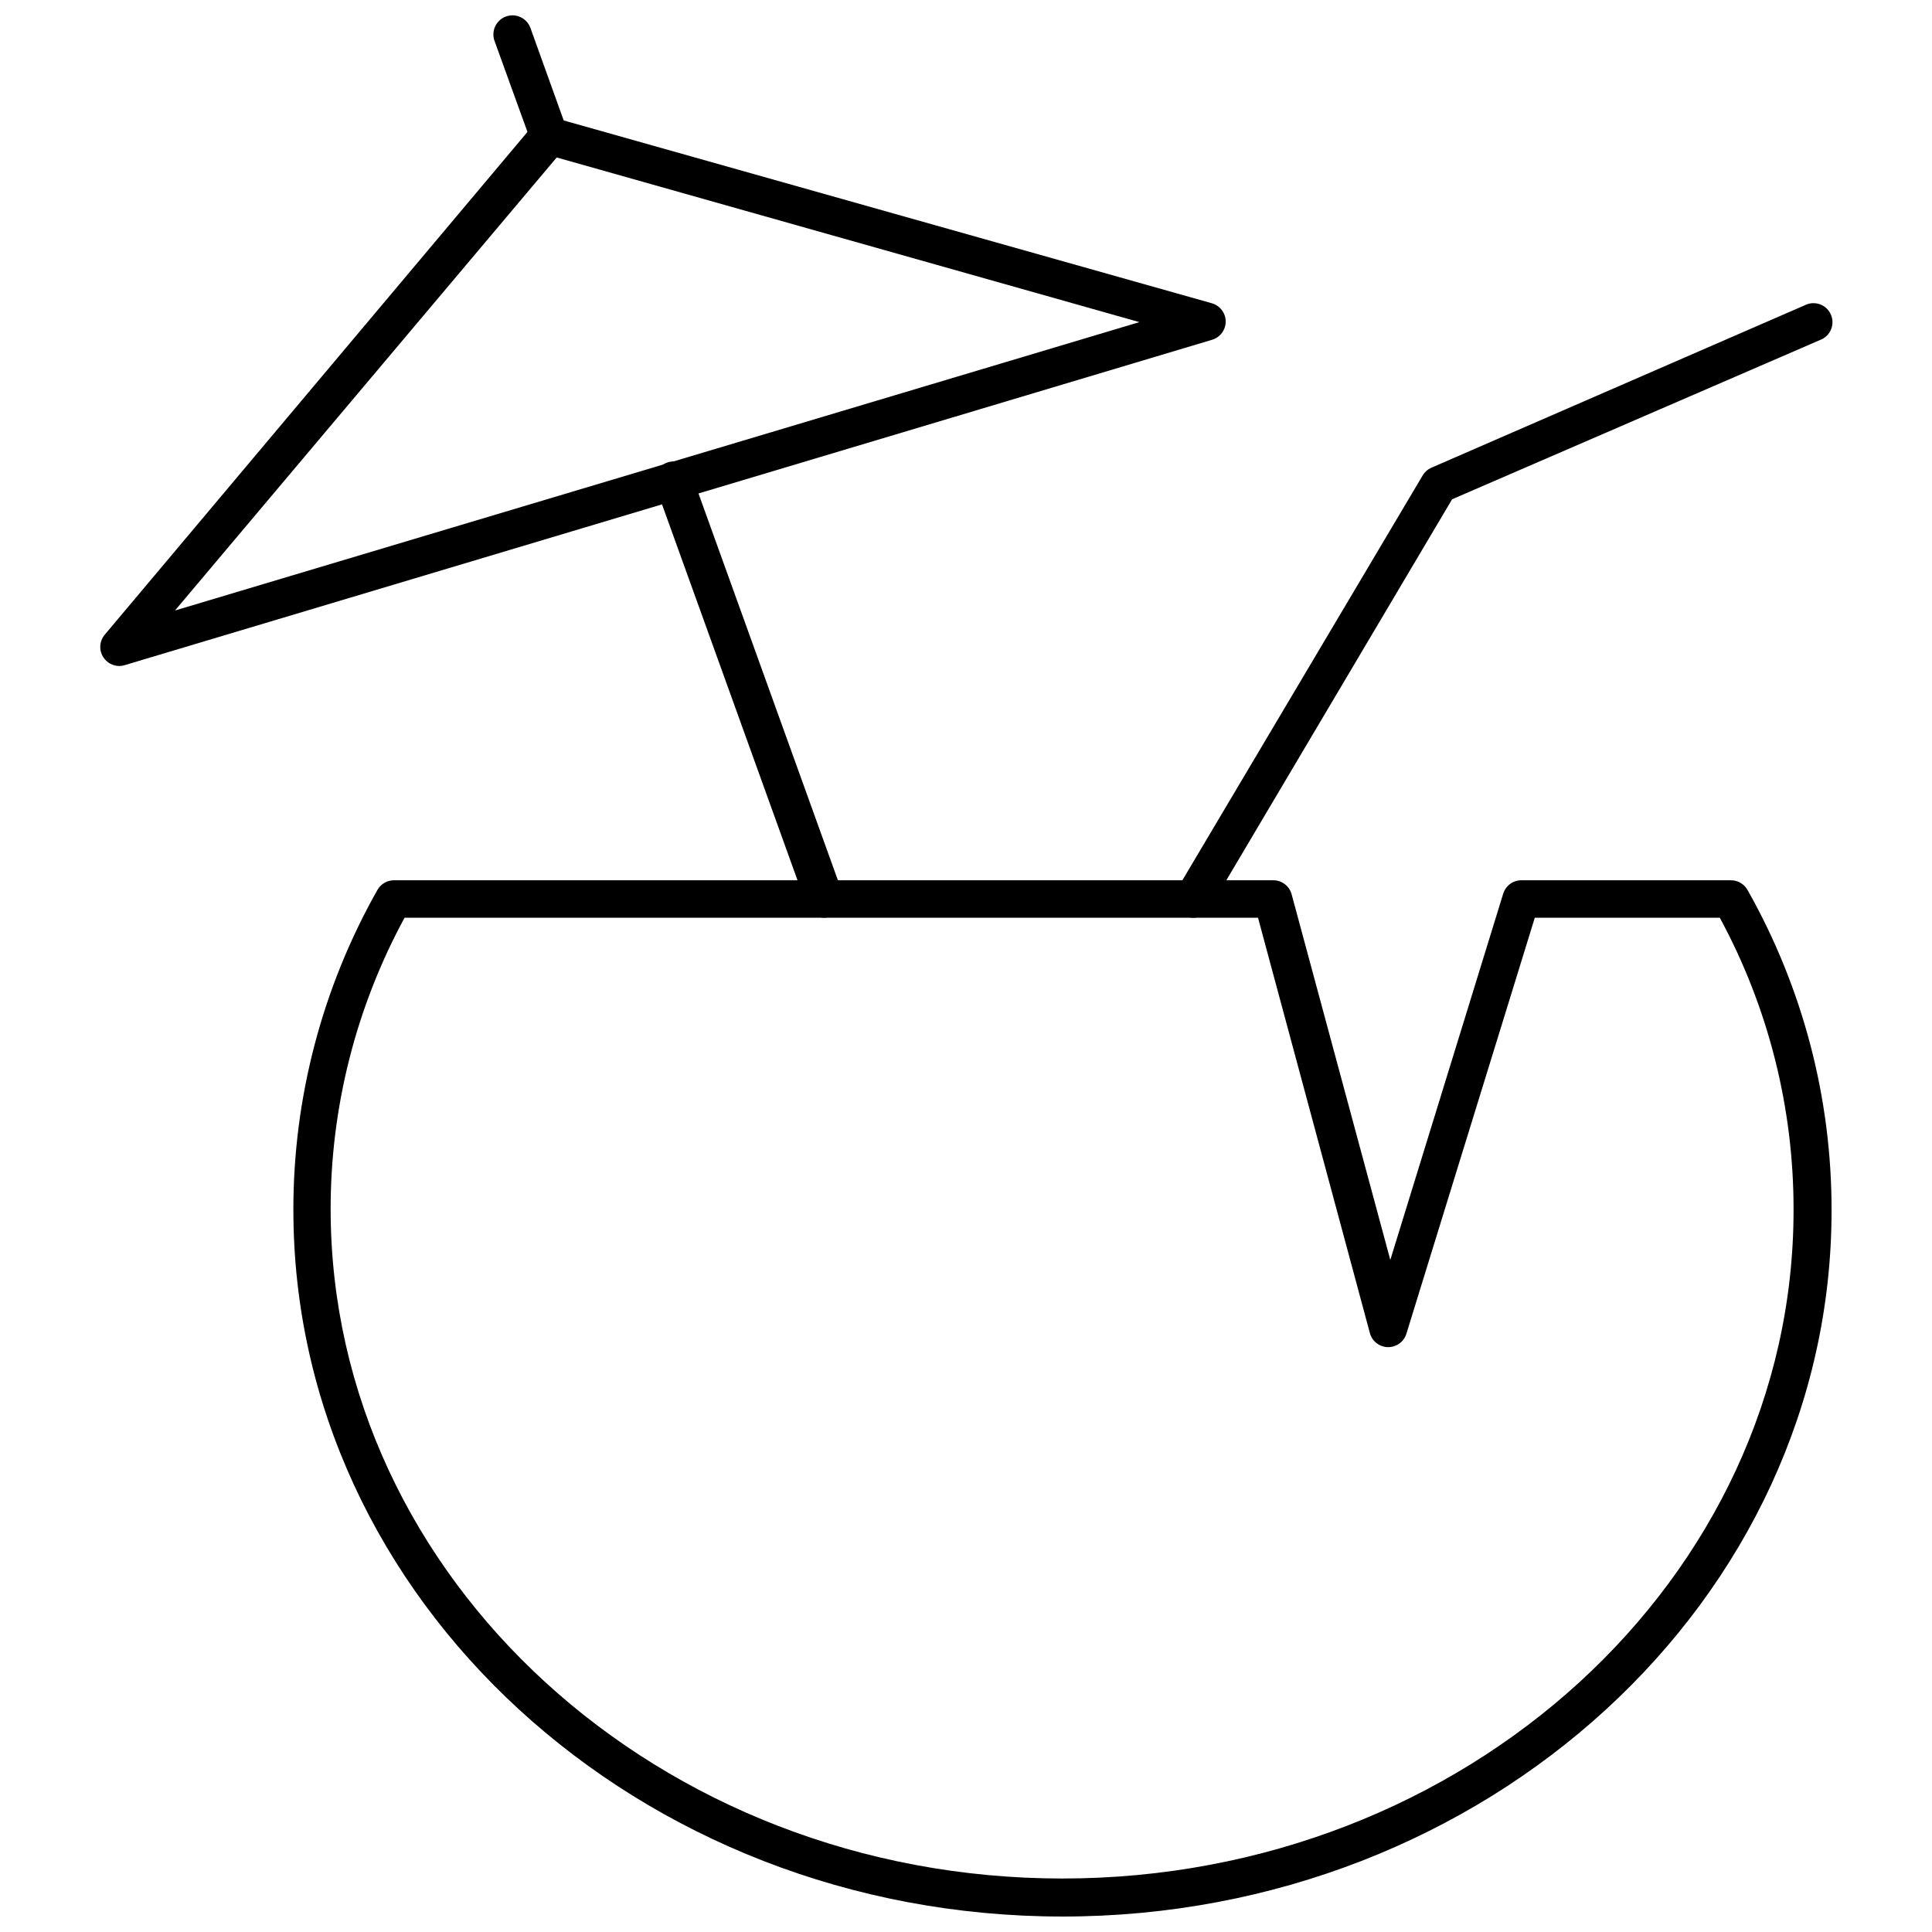
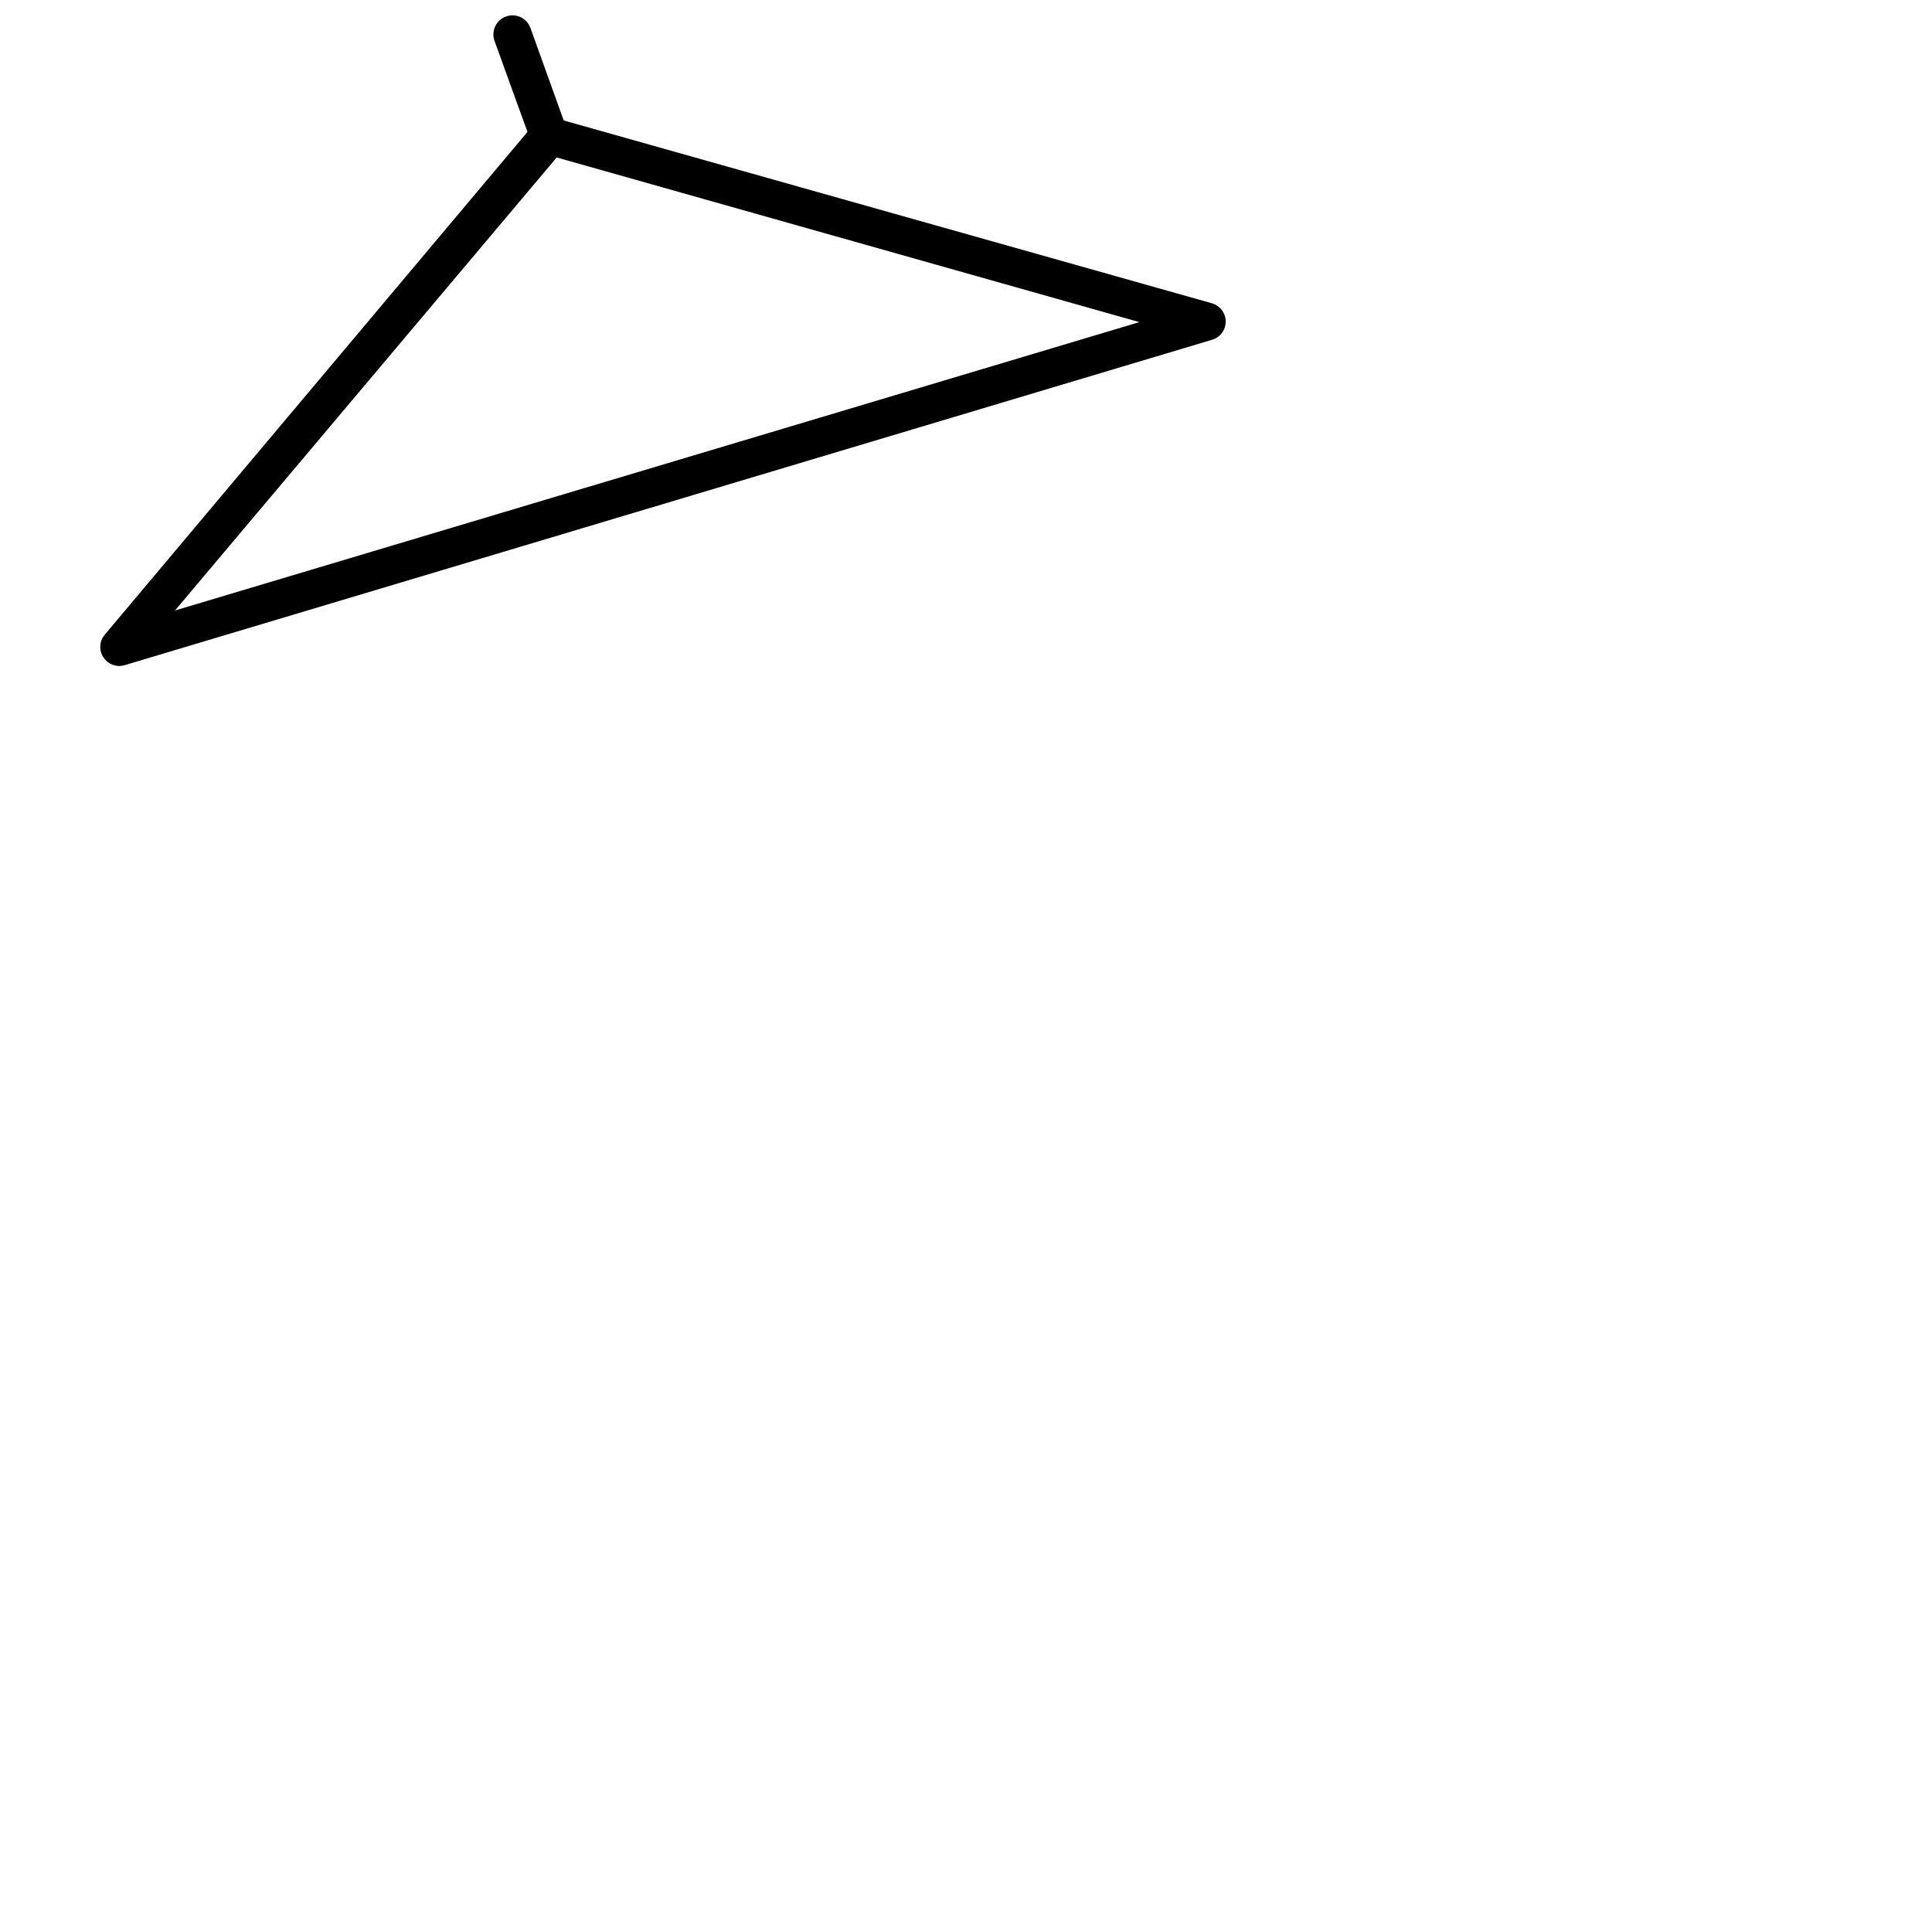
<svg xmlns="http://www.w3.org/2000/svg" width="800px" height="800px" version="1.1" viewBox="144 144 512 512">
  <defs>
    <clipPath id="b">
      <path d="m221 377h409v274.9h-409z" />
    </clipPath>
    <clipPath id="a">
      <path d="m274 148.09h21v37.906h-21z" />
    </clipPath>
  </defs>
  <g clip-path="url(#b)">
-     <path d="m425.54 651.9c-112.35 0-203.79-83.984-203.79-187.21h-0.004c-0.035-29.73 7.641-58.961 22.27-84.84 0.891-1.586 2.566-2.566 4.383-2.57h232.86c2.344-0.082 4.43 1.465 5.039 3.727l26.148 96.883 29.926-97.086v0.004c0.684-2.184 2.754-3.633 5.039-3.527h55.316c1.82 0.004 3.492 0.984 4.383 2.57 14.656 25.922 22.332 55.211 22.27 84.992 0 103.08-91.441 187.06-203.84 187.06zm-174.32-264.7c-12.914 23.781-19.652 50.422-19.598 77.484 0.203 97.688 87.109 177.14 193.92 177.14 106.8 0 193.77-79.453 193.77-177.14 0.055-27.055-6.668-53.695-19.551-77.484h-49.02l-34.008 110.18c-0.625 2.148-2.598 3.625-4.836 3.625s-4.211-1.477-4.836-3.625l-29.676-110.18z" />
-   </g>
-   <path d="m460.15 387.2c-0.902-0.016-1.785-0.258-2.57-0.707-2.242-1.406-3.016-4.316-1.762-6.648l65.191-109.83c0.539-0.914 1.348-1.637 2.32-2.066l99-43.074h-0.004c1.238-0.621 2.672-0.703 3.973-0.234s2.352 1.453 2.902 2.719c0.555 1.266 0.562 2.707 0.027 3.981-0.539 1.273-1.578 2.269-2.871 2.754l-97.535 42.219-64.34 108.57c-0.941 1.473-2.582 2.352-4.332 2.32z" />
+     </g>
  <g clip-path="url(#a)">
    <path d="m289.51 185.02c-2.121 0-4.012-1.332-4.734-3.324l-9.723-26.855c-0.945-2.629 0.418-5.527 3.047-6.473 2.629-0.945 5.527 0.418 6.473 3.047l9.676 26.906c0.945 2.613-0.41 5.5-3.023 6.445-0.555 0.18-1.133 0.262-1.715 0.254z" />
  </g>
-   <path d="m362.46 387.2c-2.121-0.004-4.016-1.332-4.734-3.328l-39.953-110.84v0.004c-0.945-2.617 0.406-5.504 3.023-6.449 2.613-0.945 5.5 0.406 6.449 3.023l39.953 110.84-0.004-0.004c0.945 2.617-0.406 5.504-3.023 6.449-0.547 0.199-1.125 0.301-1.711 0.305z" />
  <path d="m175.65 320.5c-1.703 0.008-3.297-0.844-4.231-2.266-1.242-1.871-1.102-4.336 0.352-6.047l113.86-135.42c1.242-1.449 3.191-2.07 5.039-1.613l174.52 49.223c2.148 0.625 3.629 2.598 3.629 4.836s-1.48 4.211-3.629 4.836l-288.08 86.203c-0.473 0.156-0.965 0.238-1.461 0.25zm115.88-134.77-101.16 120.06 255.58-76.426z" />
</svg>